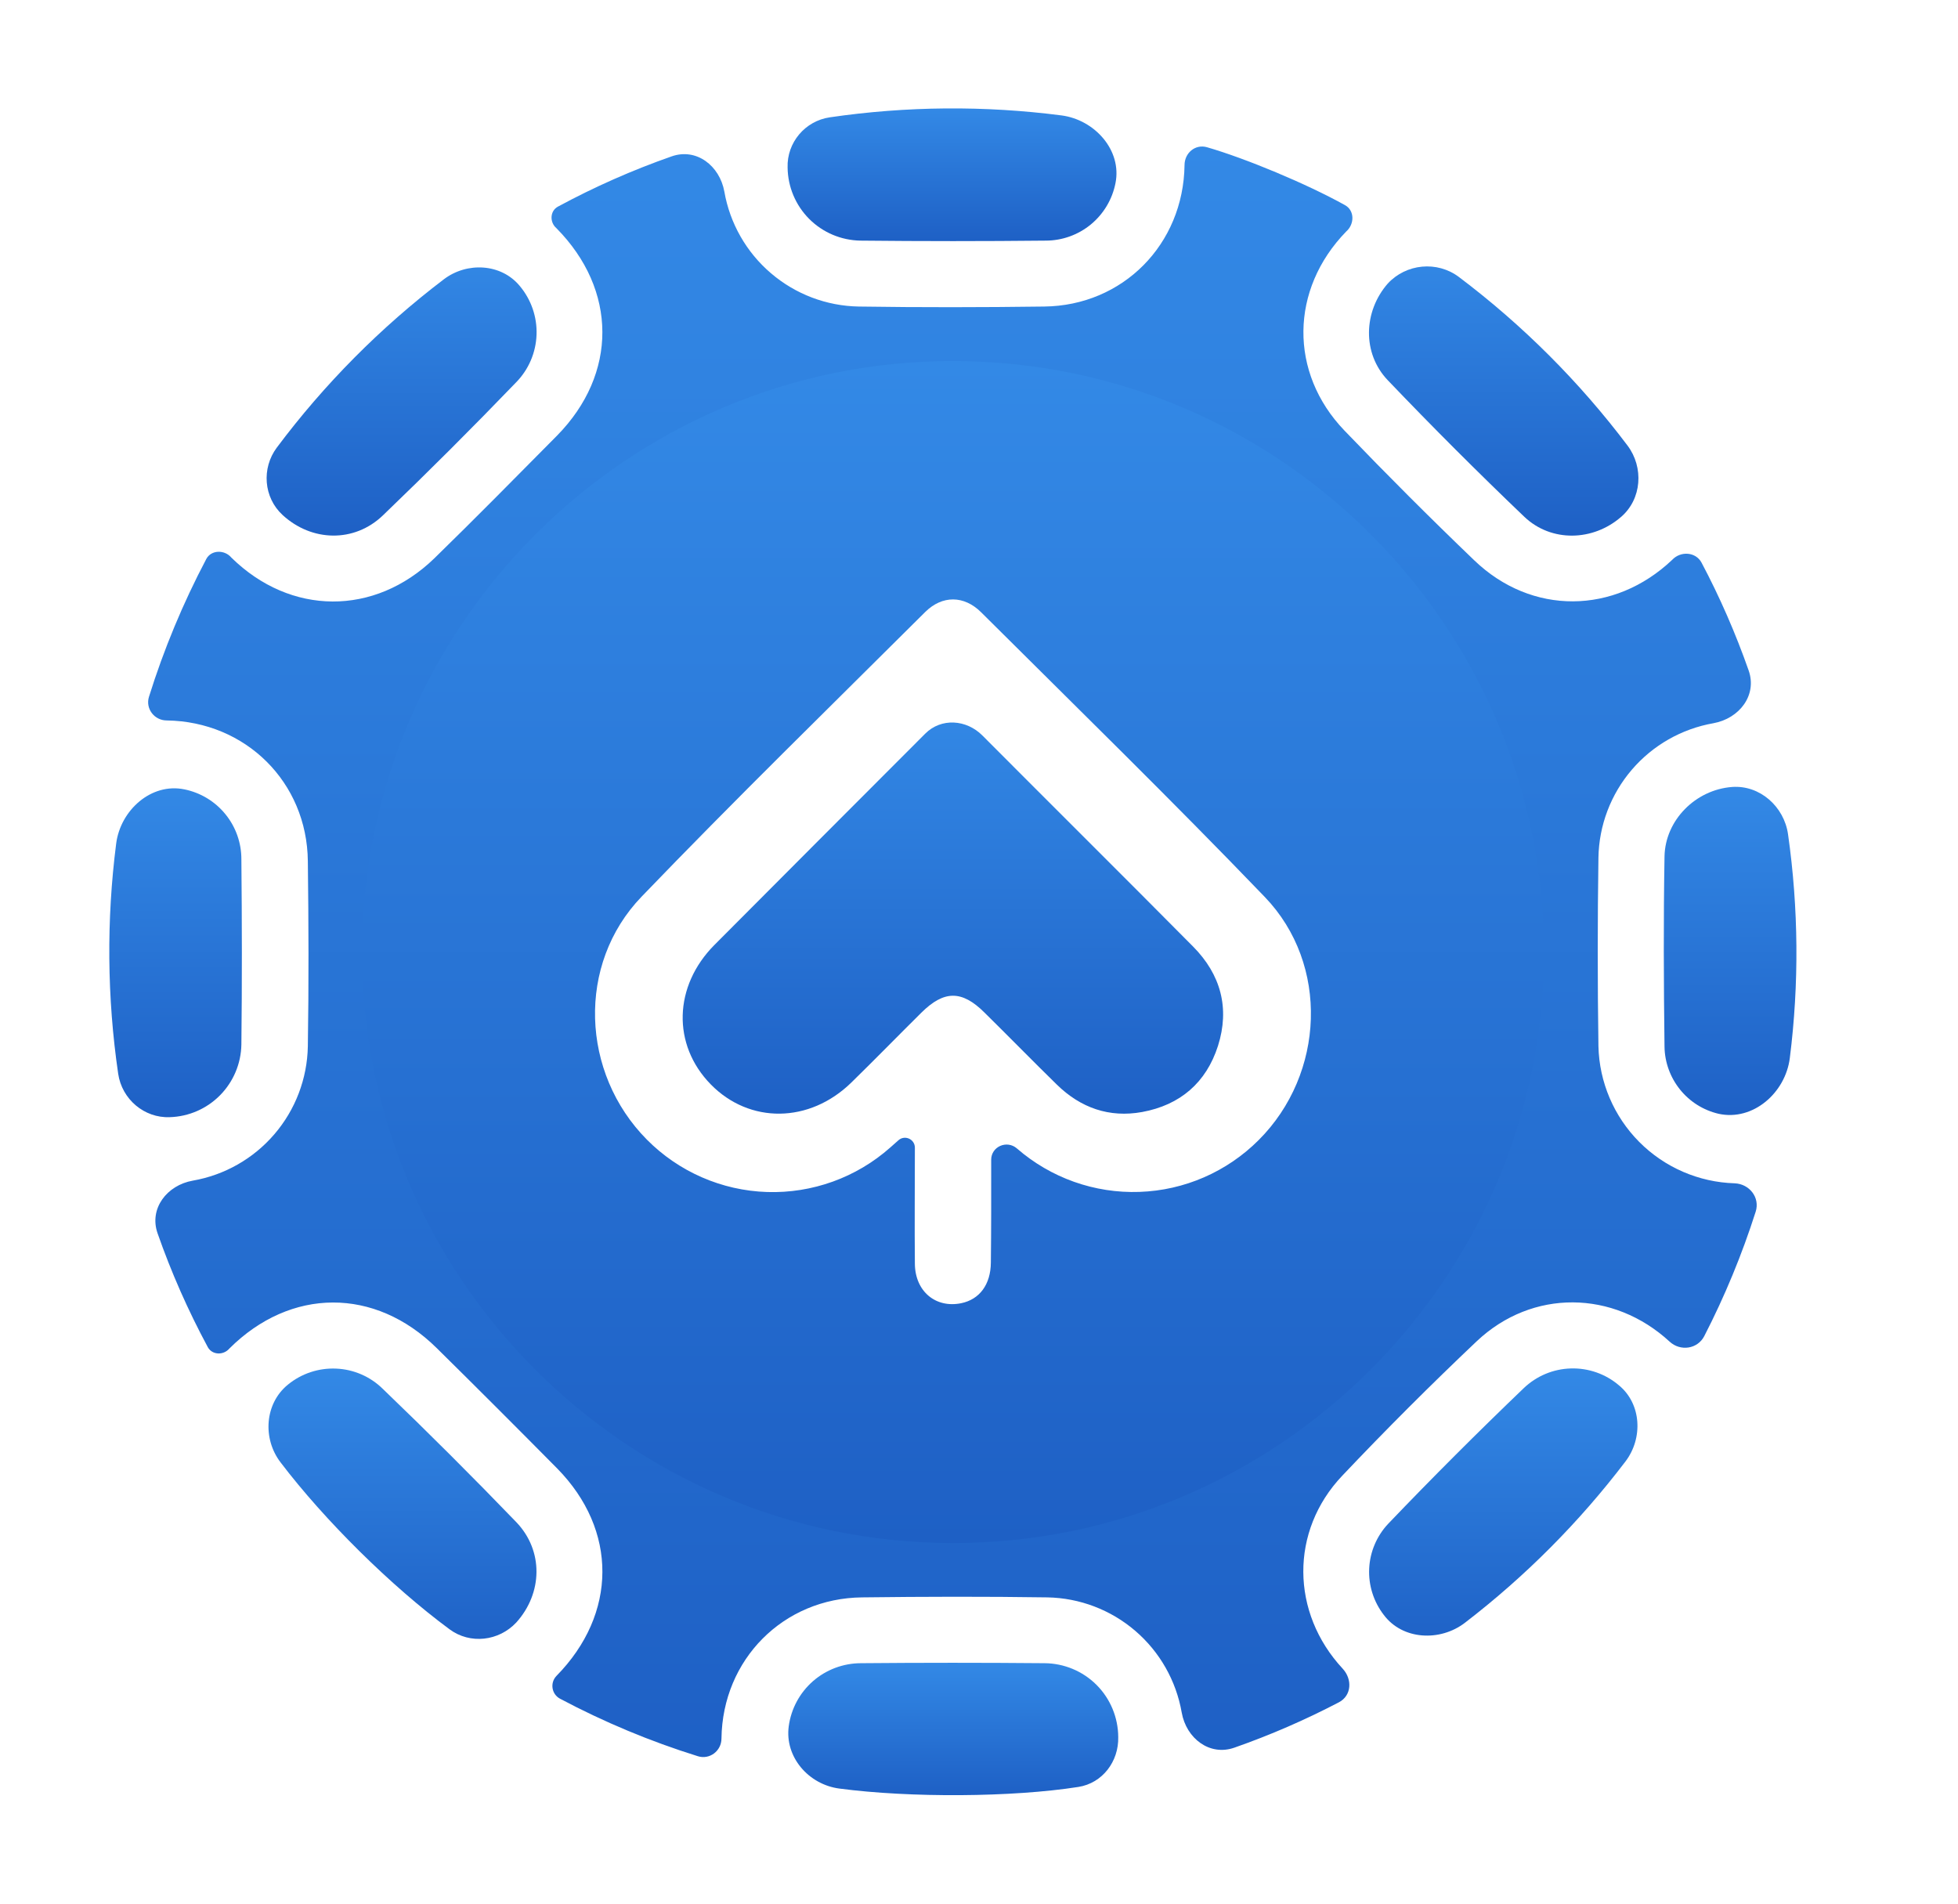
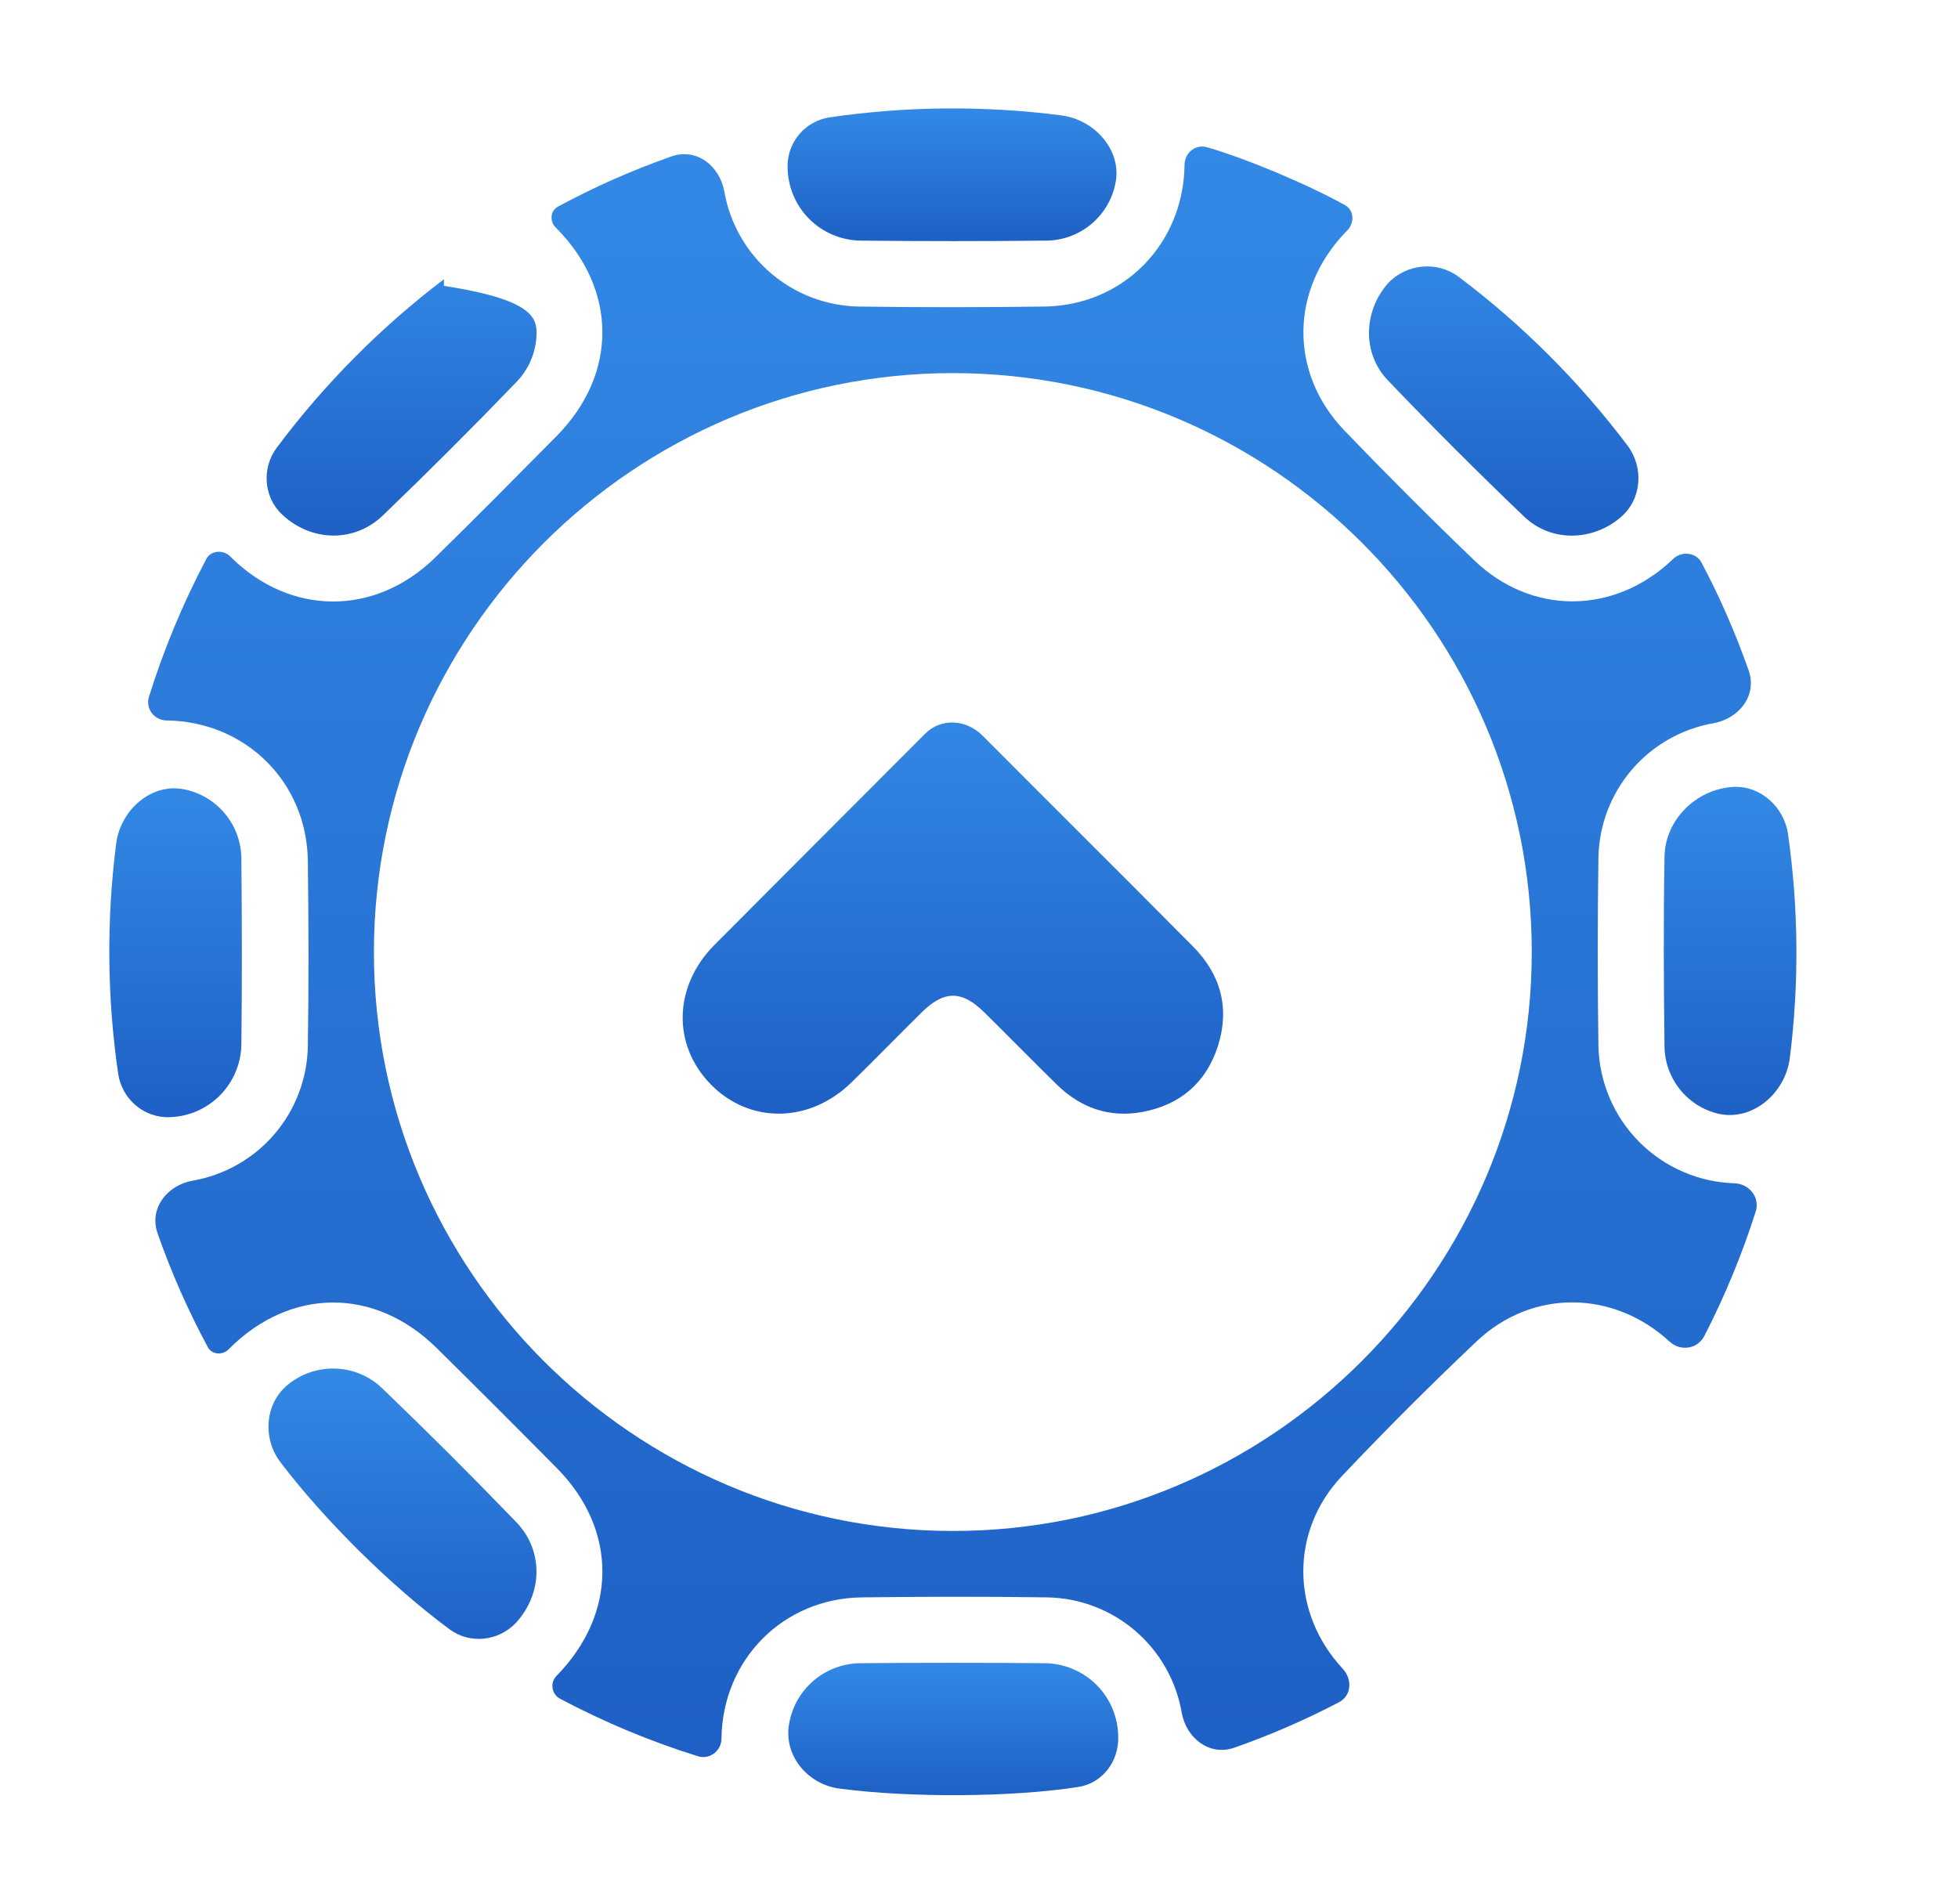
<svg xmlns="http://www.w3.org/2000/svg" width="36" height="35" viewBox="0 0 36 35" fill="none">
  <path d="M31.894 21.756C32.166 21.767 32.363 22.019 32.28 22.278C32.029 23.065 31.713 23.83 31.335 24.565C31.212 24.804 30.897 24.85 30.699 24.668V24.668C29.666 23.716 28.172 23.695 27.15 24.661C26.304 25.462 25.48 26.286 24.678 27.133C23.714 28.149 23.732 29.653 24.687 30.68V30.68C24.867 30.875 24.852 31.175 24.617 31.298C23.997 31.622 23.355 31.901 22.695 32.132C22.24 32.292 21.811 31.961 21.727 31.486V31.486C21.625 30.901 21.323 30.37 20.873 29.984C20.422 29.597 19.851 29.38 19.258 29.369C18.123 29.352 16.987 29.355 15.852 29.369C14.401 29.383 13.284 30.512 13.265 31.964V31.964C13.265 32.192 13.047 32.358 12.83 32.289C11.954 32.016 11.107 31.662 10.297 31.232C10.142 31.149 10.109 30.943 10.229 30.815V30.815C11.351 29.675 11.36 28.131 10.243 26.997C9.509 26.255 8.771 25.517 8.028 24.784C6.893 23.664 5.344 23.67 4.216 24.795V24.795C4.107 24.922 3.899 24.914 3.82 24.767C3.458 24.095 3.149 23.395 2.897 22.675C2.738 22.22 3.069 21.791 3.544 21.707V21.707C4.129 21.605 4.66 21.303 5.046 20.852C5.432 20.402 5.649 19.831 5.66 19.238C5.678 18.102 5.674 16.967 5.66 15.832C5.645 14.381 4.517 13.266 3.065 13.246V13.246C2.837 13.246 2.671 13.028 2.739 12.811C3.012 11.937 3.365 11.089 3.792 10.279C3.882 10.107 4.129 10.103 4.254 10.252V10.252C5.341 11.32 6.884 11.331 7.984 10.267C8.745 9.525 9.492 8.766 10.24 8.011C11.359 6.875 11.352 5.329 10.229 4.194V4.194C10.103 4.085 10.111 3.878 10.258 3.799C10.93 3.436 11.629 3.127 12.349 2.875C12.805 2.715 13.232 3.047 13.318 3.523V3.523C13.42 4.107 13.723 4.638 14.174 5.023C14.625 5.409 15.196 5.626 15.79 5.636C16.925 5.653 18.06 5.651 19.196 5.636C20.646 5.621 21.759 4.492 21.779 3.036V3.036C21.779 2.812 21.977 2.645 22.192 2.707C22.898 2.911 24.022 3.378 24.73 3.772C24.909 3.872 24.905 4.122 24.751 4.257V4.257C23.719 5.318 23.697 6.852 24.719 7.916C25.498 8.727 26.293 9.522 27.106 10.302C28.16 11.316 29.681 11.302 30.745 10.293V10.293C30.9 10.127 31.179 10.145 31.285 10.345C31.623 10.983 31.912 11.646 32.151 12.327C32.311 12.783 31.979 13.211 31.503 13.297V13.297C30.918 13.4 30.388 13.702 30.002 14.153C29.616 14.604 29.399 15.175 29.389 15.768C29.372 16.924 29.372 18.079 29.389 19.235C29.404 19.896 29.673 20.526 30.139 20.995C30.605 21.464 31.233 21.736 31.894 21.756V21.756ZM17.52 6.86C11.659 6.86 6.882 11.632 6.875 17.494C6.869 23.356 11.641 28.136 17.503 28.148C23.366 28.16 28.168 23.369 28.163 17.497C28.159 11.625 23.385 6.861 17.52 6.86Z" fill="url(#paint0_linear_160_1858)" />
  <path d="M14.481 3.08C14.466 2.621 14.803 2.223 15.257 2.157C16.669 1.951 18.102 1.939 19.517 2.122C20.129 2.202 20.632 2.765 20.509 3.369V3.369C20.45 3.667 20.29 3.934 20.056 4.127C19.822 4.319 19.529 4.424 19.226 4.424C18.09 4.436 16.955 4.436 15.819 4.424C15.465 4.418 15.127 4.275 14.877 4.024C14.627 3.773 14.485 3.434 14.481 3.08V3.08Z" fill="url(#paint1_linear_160_1858)" />
  <path d="M3.122 20.54C2.651 20.559 2.241 20.209 2.173 19.742C1.968 18.34 1.956 16.916 2.136 15.51C2.215 14.895 2.782 14.387 3.39 14.513V14.513C3.686 14.573 3.953 14.734 4.144 14.969C4.335 15.203 4.439 15.497 4.438 15.799C4.449 16.934 4.451 18.07 4.438 19.205C4.432 19.554 4.292 19.887 4.047 20.136C3.802 20.385 3.471 20.529 3.122 20.54V20.54Z" fill="url(#paint2_linear_160_1858)" />
  <path d="M32.908 19.451C32.828 20.093 32.231 20.616 31.599 20.478V20.478C31.319 20.413 31.069 20.256 30.889 20.032C30.709 19.808 30.608 19.531 30.604 19.244C30.589 18.078 30.584 16.912 30.604 15.747C30.616 15.077 31.178 14.519 31.846 14.469V14.469C32.357 14.431 32.803 14.83 32.875 15.338C33.069 16.701 33.08 18.085 32.908 19.451Z" fill="url(#paint3_linear_160_1858)" />
  <path d="M20.56 31.936C20.571 32.385 20.271 32.784 19.828 32.854C18.612 33.045 16.733 33.056 15.432 32.884C14.867 32.81 14.425 32.303 14.502 31.738V31.738C14.545 31.417 14.704 31.123 14.947 30.91C15.191 30.697 15.504 30.58 15.828 30.579C16.953 30.569 18.078 30.569 19.203 30.579C19.562 30.581 19.907 30.724 20.161 30.978C20.415 31.232 20.558 31.577 20.56 31.936V31.936Z" fill="url(#paint4_linear_160_1858)" />
  <path d="M25.515 5.214C25.855 4.846 26.424 4.792 26.824 5.093C27.997 5.977 29.04 7.02 29.924 8.192C30.226 8.594 30.187 9.176 29.805 9.504V9.504C29.29 9.952 28.525 9.973 28.029 9.504C27.173 8.686 26.335 7.848 25.515 6.99C25.043 6.495 25.068 5.726 25.515 5.214V5.214Z" fill="url(#paint5_linear_160_1858)" />
-   <path d="M8.162 5.134C8.587 4.812 9.213 4.844 9.554 5.255V5.255C9.766 5.506 9.877 5.827 9.865 6.155C9.853 6.484 9.719 6.796 9.489 7.03C8.688 7.862 7.871 8.678 7.04 9.476C6.514 9.981 5.732 9.963 5.195 9.468V9.468C4.847 9.148 4.806 8.609 5.089 8.23C5.964 7.06 6.999 6.018 8.162 5.134Z" fill="url(#paint6_linear_160_1858)" />
-   <path d="M29.767 25.471C30.181 25.813 30.211 26.443 29.886 26.87C29.038 27.985 28.045 28.983 26.934 29.836C26.478 30.186 25.788 30.153 25.443 29.692V29.692C25.255 29.449 25.159 29.146 25.174 28.838C25.189 28.531 25.313 28.239 25.524 28.015C26.335 27.167 27.166 26.337 28.015 25.523C28.249 25.299 28.557 25.169 28.881 25.16C29.205 25.15 29.521 25.261 29.767 25.471V25.471Z" fill="url(#paint7_linear_160_1858)" />
+   <path d="M8.162 5.134V5.255C9.766 5.506 9.877 5.827 9.865 6.155C9.853 6.484 9.719 6.796 9.489 7.03C8.688 7.862 7.871 8.678 7.04 9.476C6.514 9.981 5.732 9.963 5.195 9.468V9.468C4.847 9.148 4.806 8.609 5.089 8.23C5.964 7.06 6.999 6.018 8.162 5.134Z" fill="url(#paint6_linear_160_1858)" />
  <path d="M9.492 29.831C9.171 30.174 8.644 30.236 8.266 29.956C7.188 29.16 5.963 27.946 5.157 26.885C4.824 26.448 4.867 25.805 5.293 25.458V25.458C5.543 25.253 5.86 25.148 6.183 25.163C6.506 25.177 6.812 25.311 7.042 25.539C7.873 26.337 8.69 27.153 9.492 27.985C9.997 28.511 9.978 29.293 9.492 29.831V29.831Z" fill="url(#paint8_linear_160_1858)" />
-   <path d="M6.657 17.489C6.667 11.494 11.563 6.618 17.553 6.638C23.544 6.657 28.396 11.537 28.388 17.517C28.38 23.509 23.482 28.39 17.491 28.37C11.5 28.35 6.646 23.466 6.657 17.489ZM18.224 21.323C18.224 21.08 18.513 20.955 18.697 21.115V21.115C19.32 21.657 20.125 21.943 20.95 21.914C21.776 21.886 22.559 21.545 23.143 20.96C24.358 19.745 24.446 17.731 23.255 16.492C21.549 14.717 19.786 12.996 18.04 11.258C17.725 10.944 17.324 10.942 17.011 11.252C15.266 12.99 13.504 14.71 11.796 16.486C10.599 17.728 10.681 19.73 11.894 20.953C12.48 21.544 13.27 21.889 14.102 21.916C14.933 21.943 15.744 21.651 16.367 21.099C16.416 21.055 16.465 21.012 16.517 20.966C16.634 20.86 16.821 20.943 16.821 21.101V21.101C16.821 21.813 16.814 22.525 16.821 23.238C16.827 23.744 17.204 24.055 17.67 23.961C18.008 23.893 18.215 23.619 18.218 23.213C18.225 22.595 18.225 21.977 18.224 21.323Z" fill="url(#paint9_linear_160_1858)" />
  <path d="M17.01 13.49C17.304 13.194 17.769 13.227 18.063 13.523V13.523C19.353 14.819 20.651 16.106 21.938 17.405C22.444 17.916 22.614 18.535 22.394 19.229C22.177 19.907 21.697 20.317 21 20.445C20.395 20.555 19.869 20.369 19.432 19.942C18.995 19.515 18.544 19.053 18.097 18.613C17.683 18.203 17.356 18.206 16.939 18.62C16.522 19.033 16.086 19.48 15.653 19.903C14.883 20.655 13.782 20.666 13.068 19.937C12.354 19.207 12.385 18.13 13.134 17.375C14.405 16.096 15.683 14.82 17.01 13.49Z" fill="url(#paint10_linear_160_1858)" />
  <defs>
    <linearGradient id="paint0_linear_160_1858" x1="12.465" y1="2.596" x2="12.465" y2="32.418" gradientUnits="userSpaceOnUse">
      <stop stop-color="#3389E6" />
      <stop offset="1" stop-color="#1E60C5" />
    </linearGradient>
    <linearGradient id="paint1_linear_160_1858" x1="16.493" y1="1.993" x2="16.493" y2="4.433" gradientUnits="userSpaceOnUse">
      <stop stop-color="#3389E6" />
      <stop offset="1" stop-color="#1E60C5" />
    </linearGradient>
    <linearGradient id="paint2_linear_160_1858" x1="2.815" y1="14.442" x2="2.815" y2="20.545" gradientUnits="userSpaceOnUse">
      <stop stop-color="#3389E6" />
      <stop offset="1" stop-color="#1E60C5" />
    </linearGradient>
    <linearGradient id="paint3_linear_160_1858" x1="31.397" y1="14.46" x2="31.397" y2="20.568" gradientUnits="userSpaceOnUse">
      <stop stop-color="#3389E6" />
      <stop offset="1" stop-color="#1E60C5" />
    </linearGradient>
    <linearGradient id="paint4_linear_160_1858" x1="16.49" y1="30.571" x2="16.49" y2="33.006" gradientUnits="userSpaceOnUse">
      <stop stop-color="#3389E6" />
      <stop offset="1" stop-color="#1E60C5" />
    </linearGradient>
    <linearGradient id="paint5_linear_160_1858" x1="26.907" y1="4.591" x2="26.907" y2="9.848" gradientUnits="userSpaceOnUse">
      <stop stop-color="#3389E6" />
      <stop offset="1" stop-color="#1E60C5" />
    </linearGradient>
    <linearGradient id="paint6_linear_160_1858" x1="6.353" y1="4.601" x2="6.353" y2="9.847" gradientUnits="userSpaceOnUse">
      <stop stop-color="#3389E6" />
      <stop offset="1" stop-color="#1E60C5" />
    </linearGradient>
    <linearGradient id="paint7_linear_160_1858" x1="26.907" y1="25.159" x2="26.907" y2="30.418" gradientUnits="userSpaceOnUse">
      <stop stop-color="#3389E6" />
      <stop offset="1" stop-color="#1E60C5" />
    </linearGradient>
    <linearGradient id="paint8_linear_160_1858" x1="6.361" y1="25.161" x2="6.361" y2="30.404" gradientUnits="userSpaceOnUse">
      <stop stop-color="#3389E6" />
      <stop offset="1" stop-color="#1E60C5" />
    </linearGradient>
    <linearGradient id="paint9_linear_160_1858" x1="13.837" y1="6.638" x2="13.837" y2="28.37" gradientUnits="userSpaceOnUse">
      <stop stop-color="#3389E6" />
      <stop offset="1" stop-color="#1E60C5" />
    </linearGradient>
    <linearGradient id="paint10_linear_160_1858" x1="15.835" y1="12.943" x2="15.835" y2="20.476" gradientUnits="userSpaceOnUse">
      <stop stop-color="#3389E6" />
      <stop offset="1" stop-color="#1E60C5" />
    </linearGradient>
  </defs>
</svg>